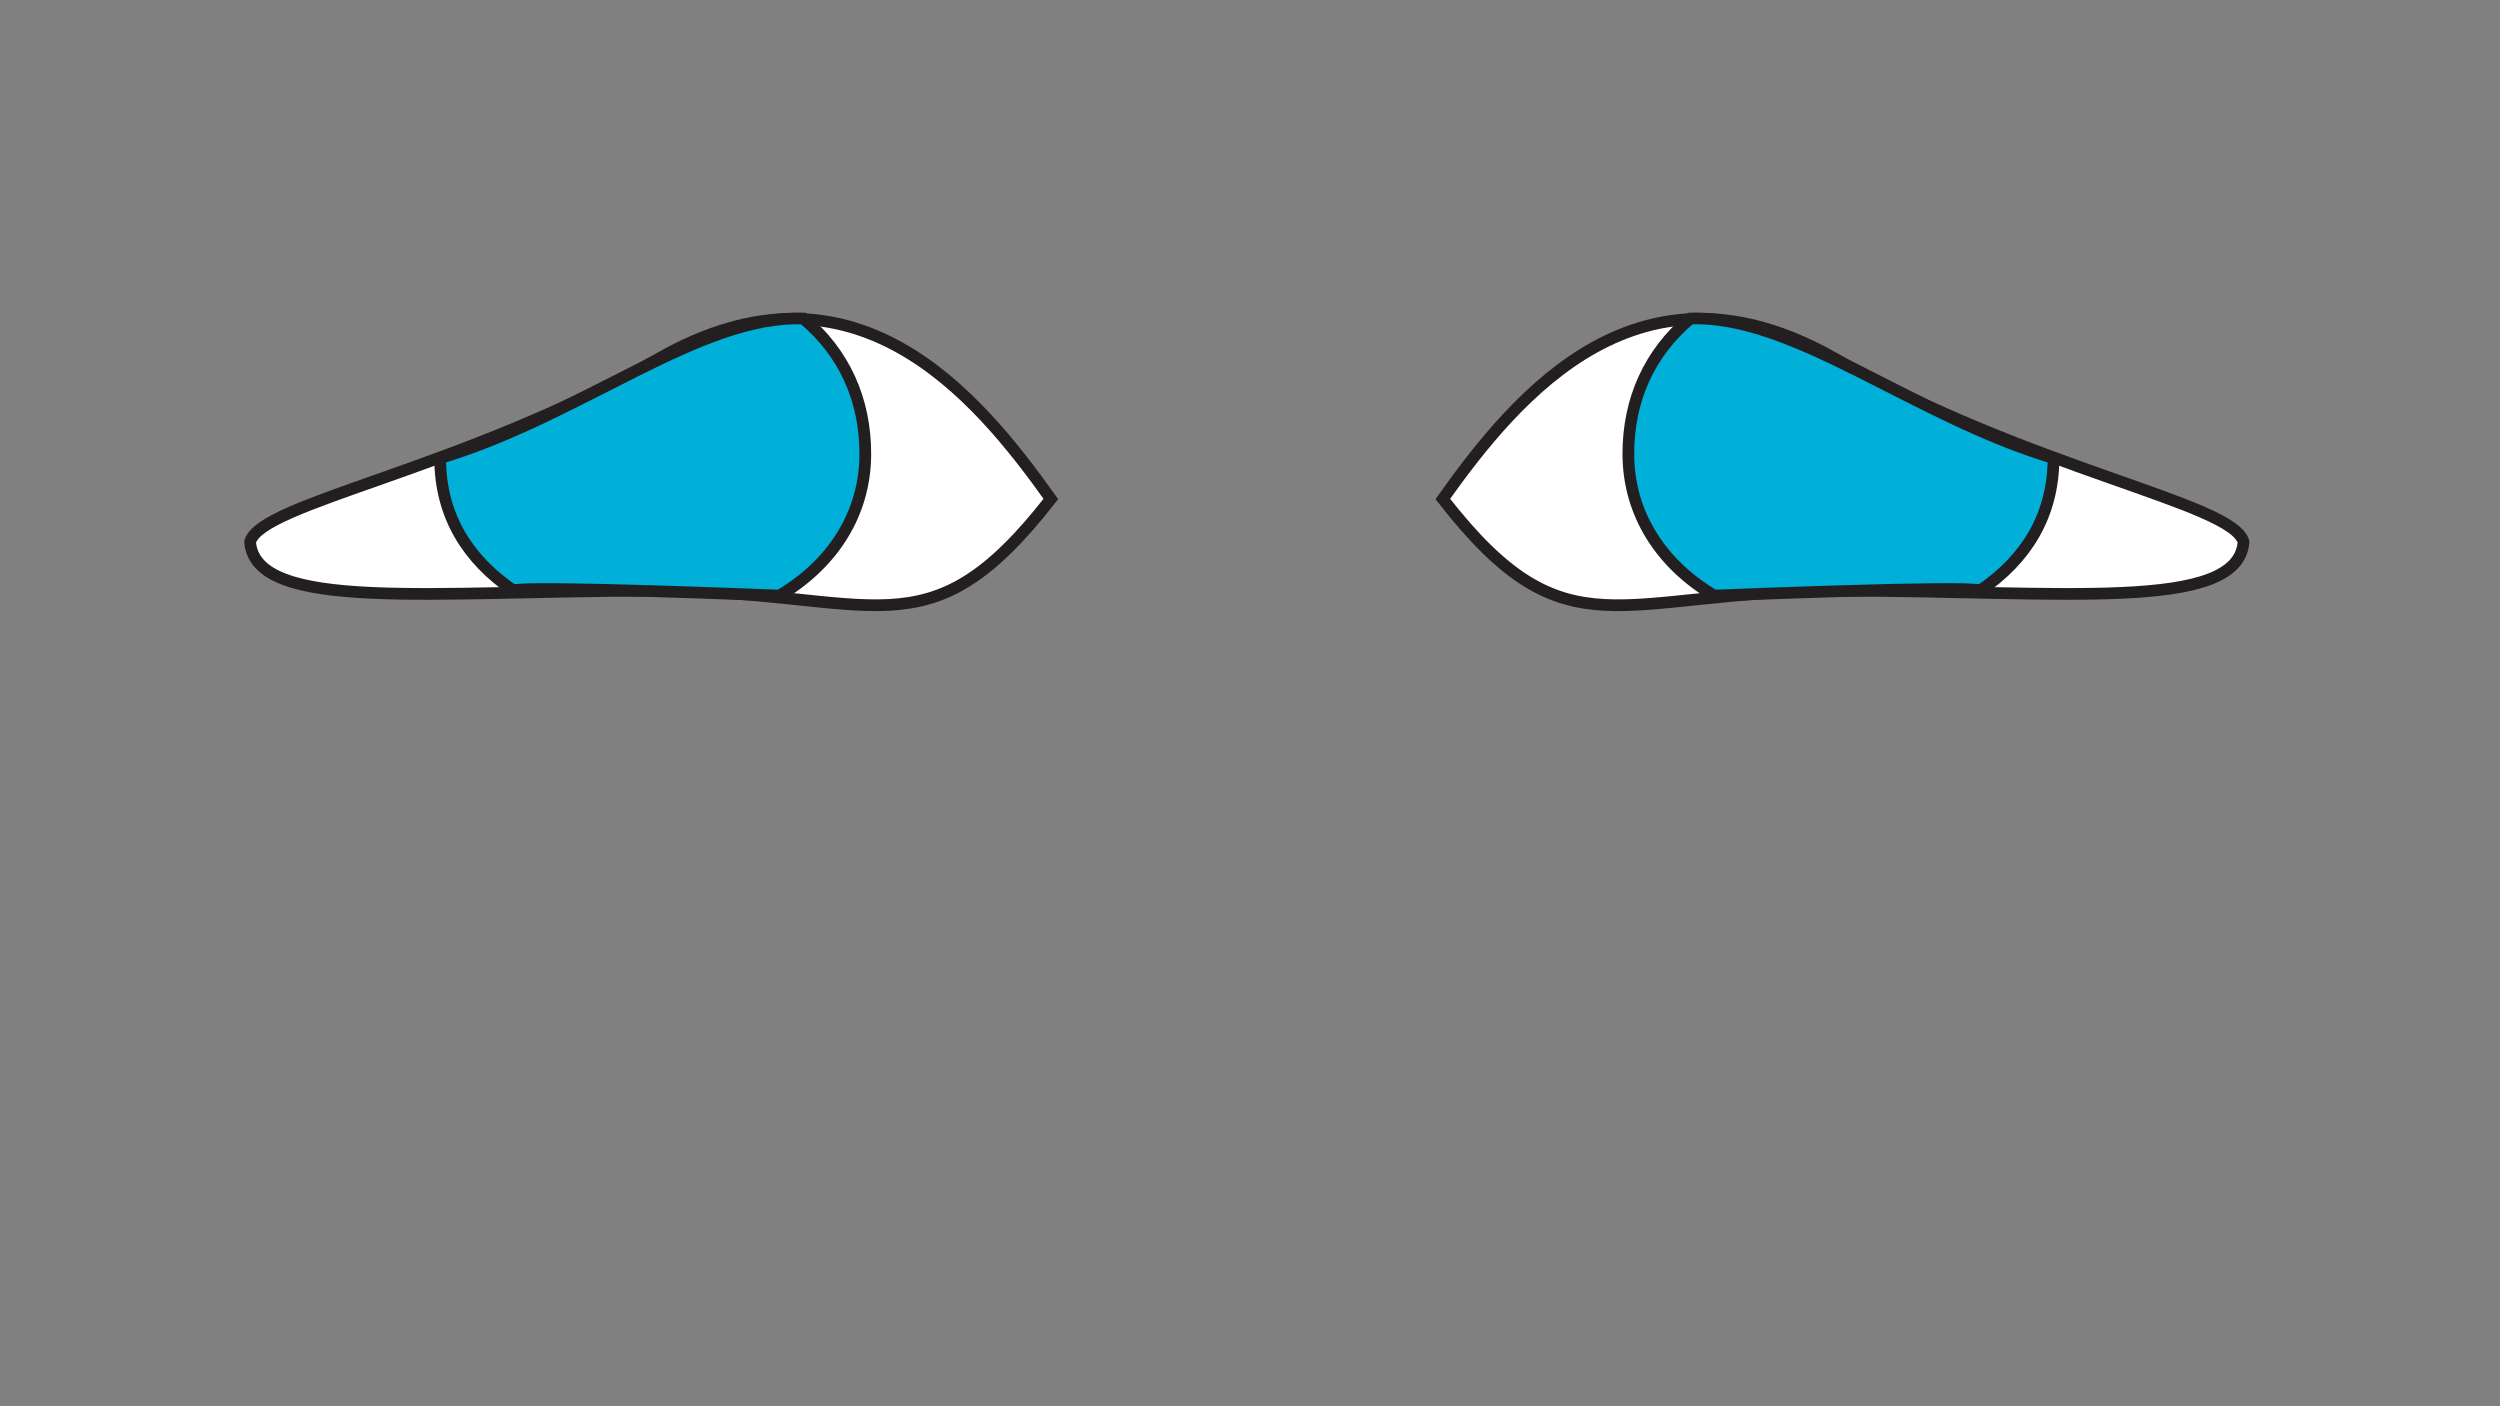
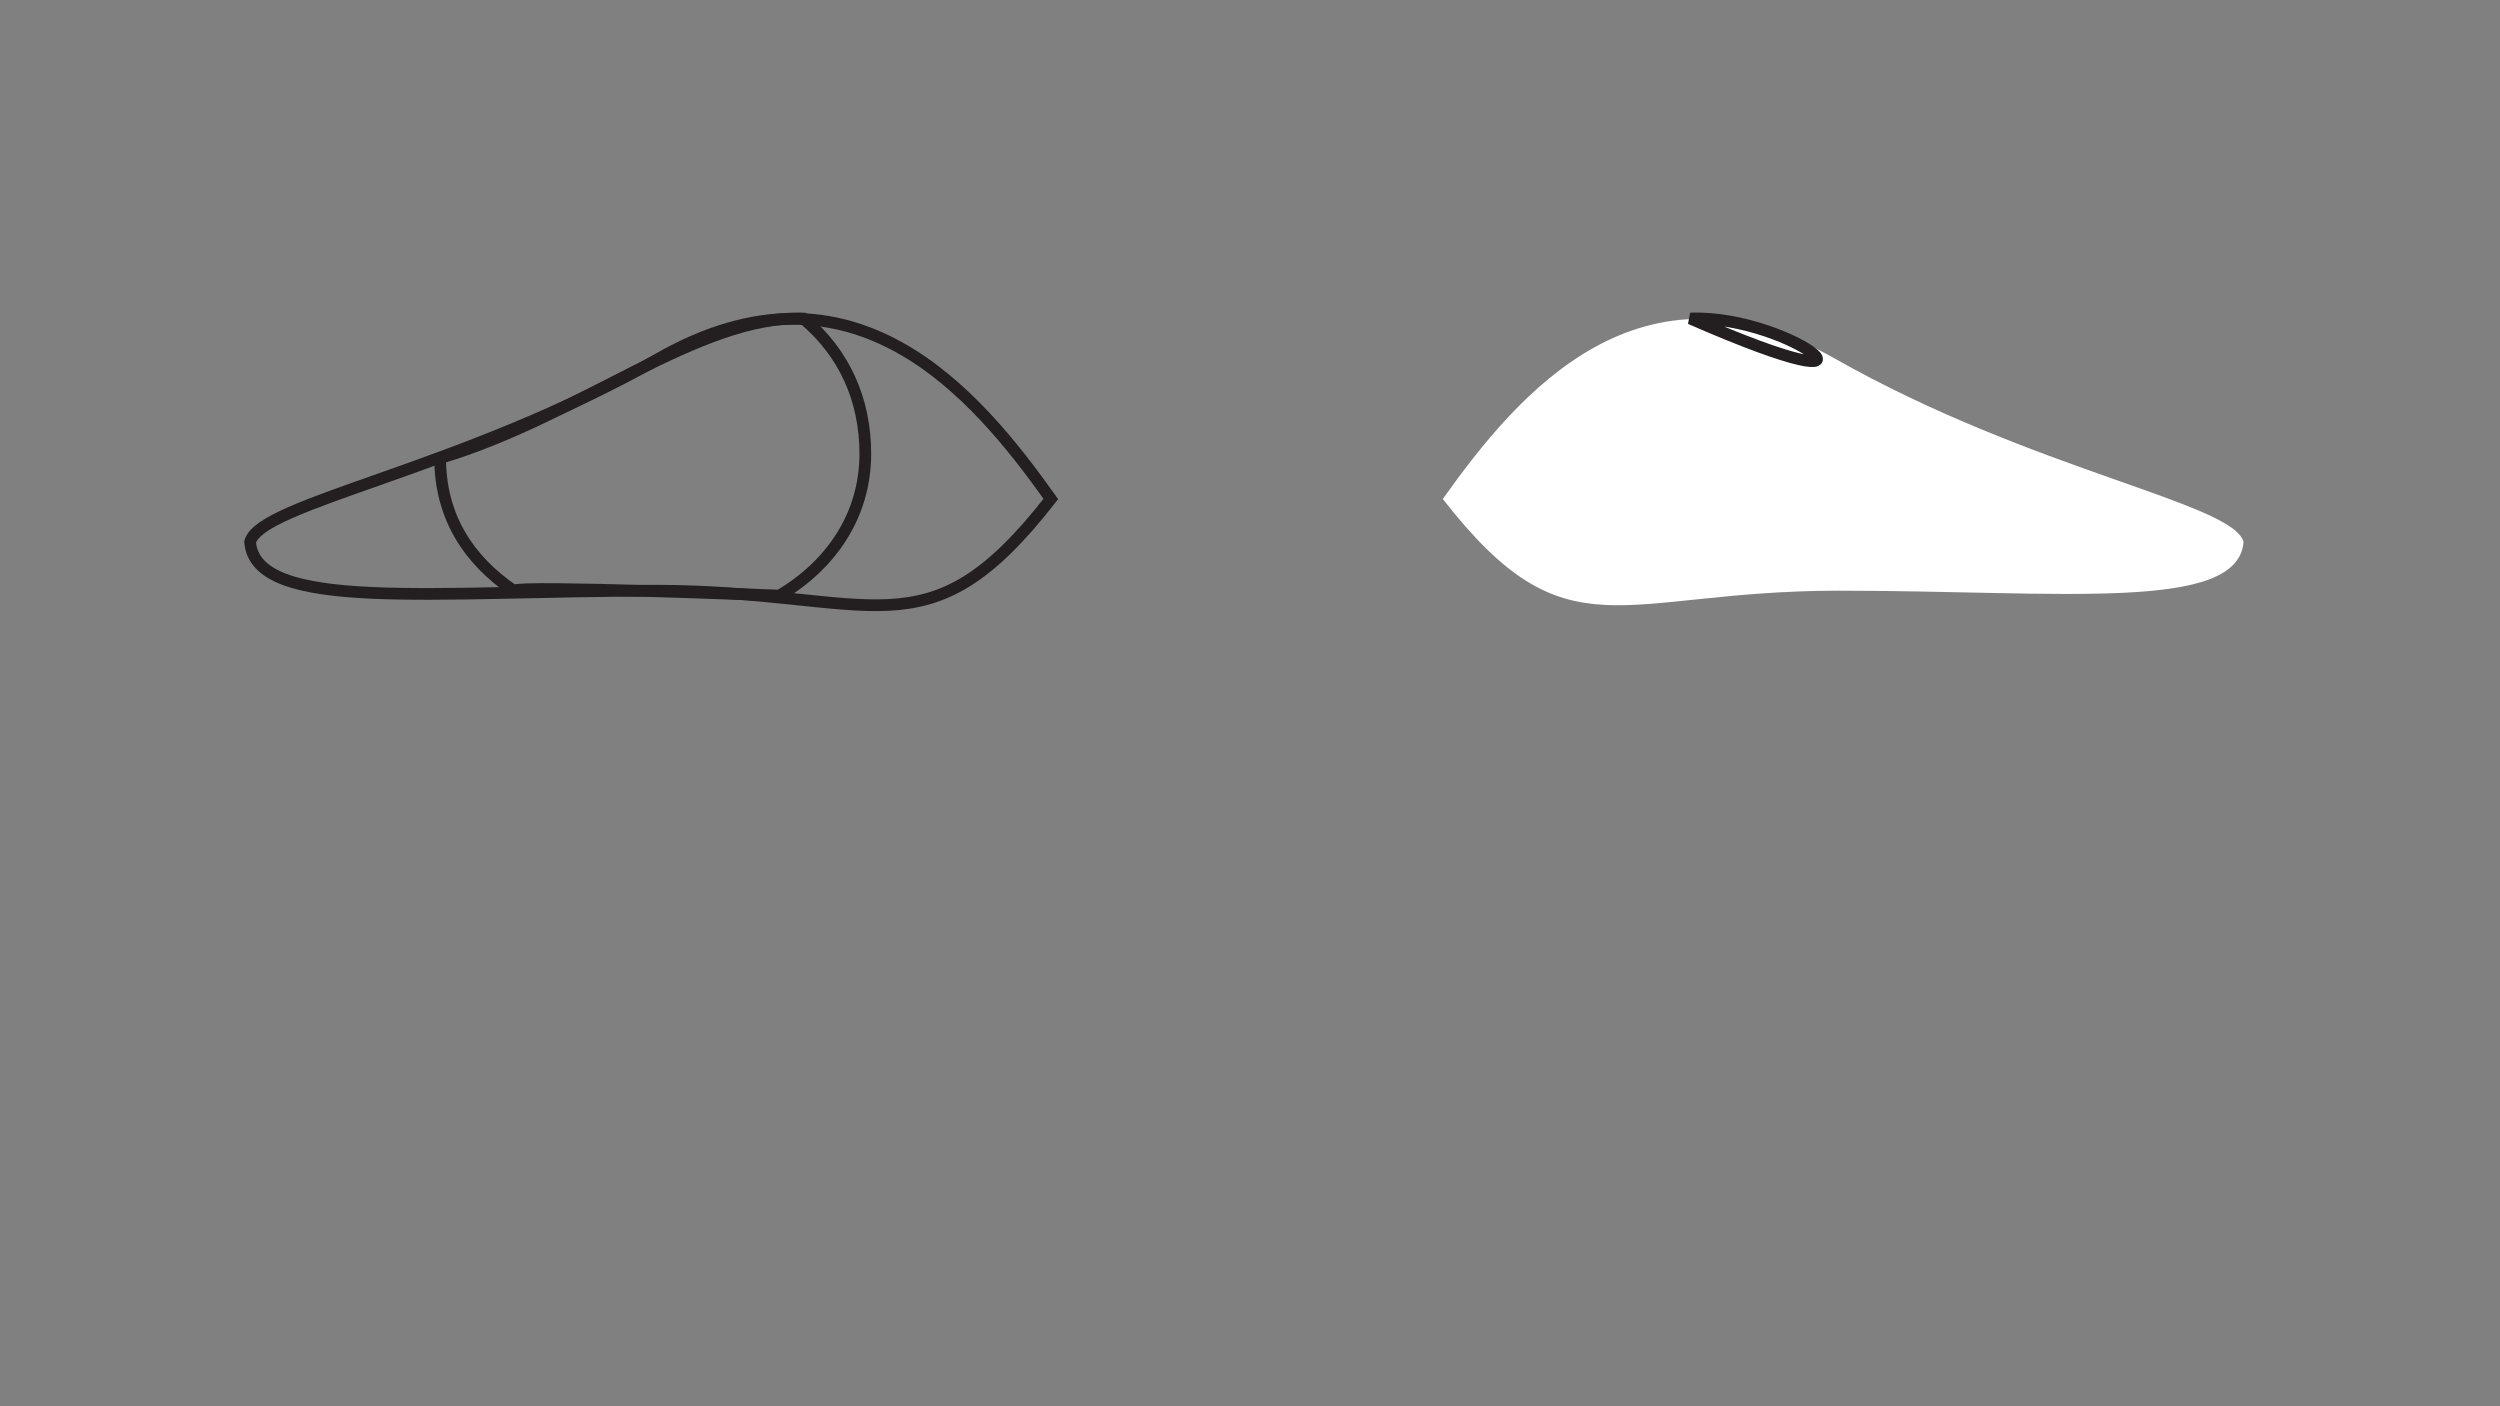
<svg xmlns="http://www.w3.org/2000/svg" xmlns:ns1="http://www.inkscape.org/namespaces/inkscape" xmlns:ns2="http://sodipodi.sourceforge.net/DTD/sodipodi-0.dtd" id="svg2" version="1.1" ns1:version="0.91 r13725" xml:space="preserve" width="2400" height="1350" viewBox="0 0 2400 1350" ns2:docname="Anabelle-Sad-Eyes-Blink.svg">
  <rect x="0" y="0" width="2400" height="1350" fill="#808080" stroke="none" />
  <defs id="defs6">
    <clipPath clipPathUnits="userSpaceOnUse" id="clipPath16">
      <path d="m 0,1080 1920,0 L 1920,0 0,0 0,1080 Z" id="path18" ns1:connector-curvature="0" />
    </clipPath>
  </defs>
  <ns2:namedview pagecolor="#ffffff" bordercolor="#666666" borderopacity="1" objecttolerance="10" gridtolerance="10" guidetolerance="10" ns1:pageopacity="0" ns1:pageshadow="2" ns1:window-width="640" ns1:window-height="480" id="namedview4" showgrid="false" ns1:zoom="0.16833333" ns1:cx="629.70297" ns1:cy="675" ns1:window-x="0" ns1:window-y="0" ns1:window-maximized="0" ns1:current-layer="g10" />
  <g id="g10" ns1:groupmode="layer" ns1:label="Anabelle-Sad-Eyes-Blink" transform="matrix(1.25,0,0,-1.25,0,1350)">
    <g id="g12">
      <g id="g14" clip-path="url(#clipPath16)">
        <g id="g20" transform="translate(1723.047,663.793)">
          <path d="M 0,0 C -8.047,30.214 -162.153,54.645 -314.38,141.095 -463.08,225.542 -556.815,114.784 -614.969,33 c 95.74,-123.064 134.53,-70.443 304.348,-70.443 C -140.801,-37.443 -4.288,-54.357 0,0" style="fill:#ffffff;fill-opacity:1;fill-rule:nonzero;stroke:none" id="path22" ns1:connector-curvature="0" />
        </g>
        <g id="g24" transform="translate(1723.047,663.793)">
-           <path d="M 0,0 C -8.047,30.214 -162.153,54.645 -314.38,141.095 -463.08,225.542 -556.815,114.784 -614.969,33 c 95.74,-123.064 134.53,-70.443 304.348,-70.443 C -140.801,-37.443 -4.288,-54.357 0,0 Z" style="fill:none;stroke:#231f20;stroke-width:9;stroke-linecap:butt;stroke-linejoin:miter;stroke-miterlimit:4;stroke-dasharray:none;stroke-opacity:1" id="path26" ns1:connector-curvature="0" />
-         </g>
+           </g>
        <g id="g28" transform="translate(1298.183,835.377)">
-           <path d="m 0,0 c -31.524,-26.456 -47.612,-62.354 -47.612,-103.903 0,-47.09 26.133,-85.348 66.004,-108.899 3.494,0.12 196.535,7.976 204.16,3.881 34.951,23.763 56.347,57.152 56.347,101.738 C 171.717,-75.196 80.032,2.917 0,0" style="fill:#00b0d8;fill-opacity:1;fill-rule:nonzero;stroke:none" id="path30" ns1:connector-curvature="0" />
-         </g>
+           </g>
        <g id="g32" transform="translate(1298.183,835.377)">
-           <path d="m 0,0 c -31.524,-26.456 -47.612,-62.354 -47.612,-103.903 0,-47.09 26.133,-85.348 66.004,-108.899 3.494,0.12 196.535,7.976 204.16,3.881 34.951,23.763 56.347,57.152 56.347,101.738 C 171.717,-75.196 80.032,2.917 0,0 Z" style="fill:none;stroke:#231f20;stroke-width:9;stroke-linecap:butt;stroke-linejoin:miter;stroke-miterlimit:4;stroke-dasharray:none;stroke-opacity:1" id="path34" ns1:connector-curvature="0" />
+           <path d="m 0,0 C 171.717,-75.196 80.032,2.917 0,0 Z" style="fill:none;stroke:#231f20;stroke-width:9;stroke-linecap:butt;stroke-linejoin:miter;stroke-miterlimit:4;stroke-dasharray:none;stroke-opacity:1" id="path34" ns1:connector-curvature="0" />
        </g>
        <g id="g36" transform="translate(502.699,626.35)">
-           <path d="M 0,0 C 169.818,0 208.607,-52.622 304.348,70.443 246.194,152.227 152.459,262.985 3.759,178.538 -148.468,92.088 -302.574,67.657 -310.621,37.443 -306.333,-16.914 -169.82,0 0,0" style="fill:#ffffff;fill-opacity:1;fill-rule:nonzero;stroke:none" id="path38" ns1:connector-curvature="0" />
-         </g>
+           </g>
        <g id="g40" transform="translate(502.699,626.35)">
          <path d="M 0,0 C 169.818,0 208.607,-52.622 304.348,70.443 246.194,152.227 152.459,262.985 3.759,178.538 -148.468,92.088 -302.574,67.657 -310.621,37.443 -306.333,-16.914 -169.82,0 0,0 Z" style="fill:none;stroke:#231f20;stroke-width:9;stroke-linecap:butt;stroke-linejoin:miter;stroke-miterlimit:4;stroke-dasharray:none;stroke-opacity:1" id="path42" ns1:connector-curvature="0" />
        </g>
        <g id="g44" transform="translate(338.043,728.194)">
-           <path d="m 0,0 c 0,-44.585 21.396,-77.975 56.348,-101.738 7.625,4.095 200.666,-3.761 204.16,-3.881 39.87,23.551 66.004,61.809 66.004,108.899 0,41.549 -16.088,77.447 -47.613,103.903 C 198.867,110.101 107.183,31.987 0,0" style="fill:#00b0d8;fill-opacity:1;fill-rule:nonzero;stroke:none" id="path46" ns1:connector-curvature="0" />
-         </g>
+           </g>
        <g id="g48" transform="translate(338.043,728.194)">
          <path d="m 0,0 c 0,-44.585 21.396,-77.975 56.348,-101.738 7.625,4.095 200.666,-3.761 204.16,-3.881 39.87,23.551 66.004,61.809 66.004,108.899 0,41.549 -16.088,77.447 -47.613,103.903 C 198.867,110.101 107.183,31.987 0,0 Z" style="fill:none;stroke:#231f20;stroke-width:9;stroke-linecap:butt;stroke-linejoin:miter;stroke-miterlimit:4;stroke-dasharray:none;stroke-opacity:1" id="path50" ns1:connector-curvature="0" />
        </g>
      </g>
    </g>
  </g>
</svg>